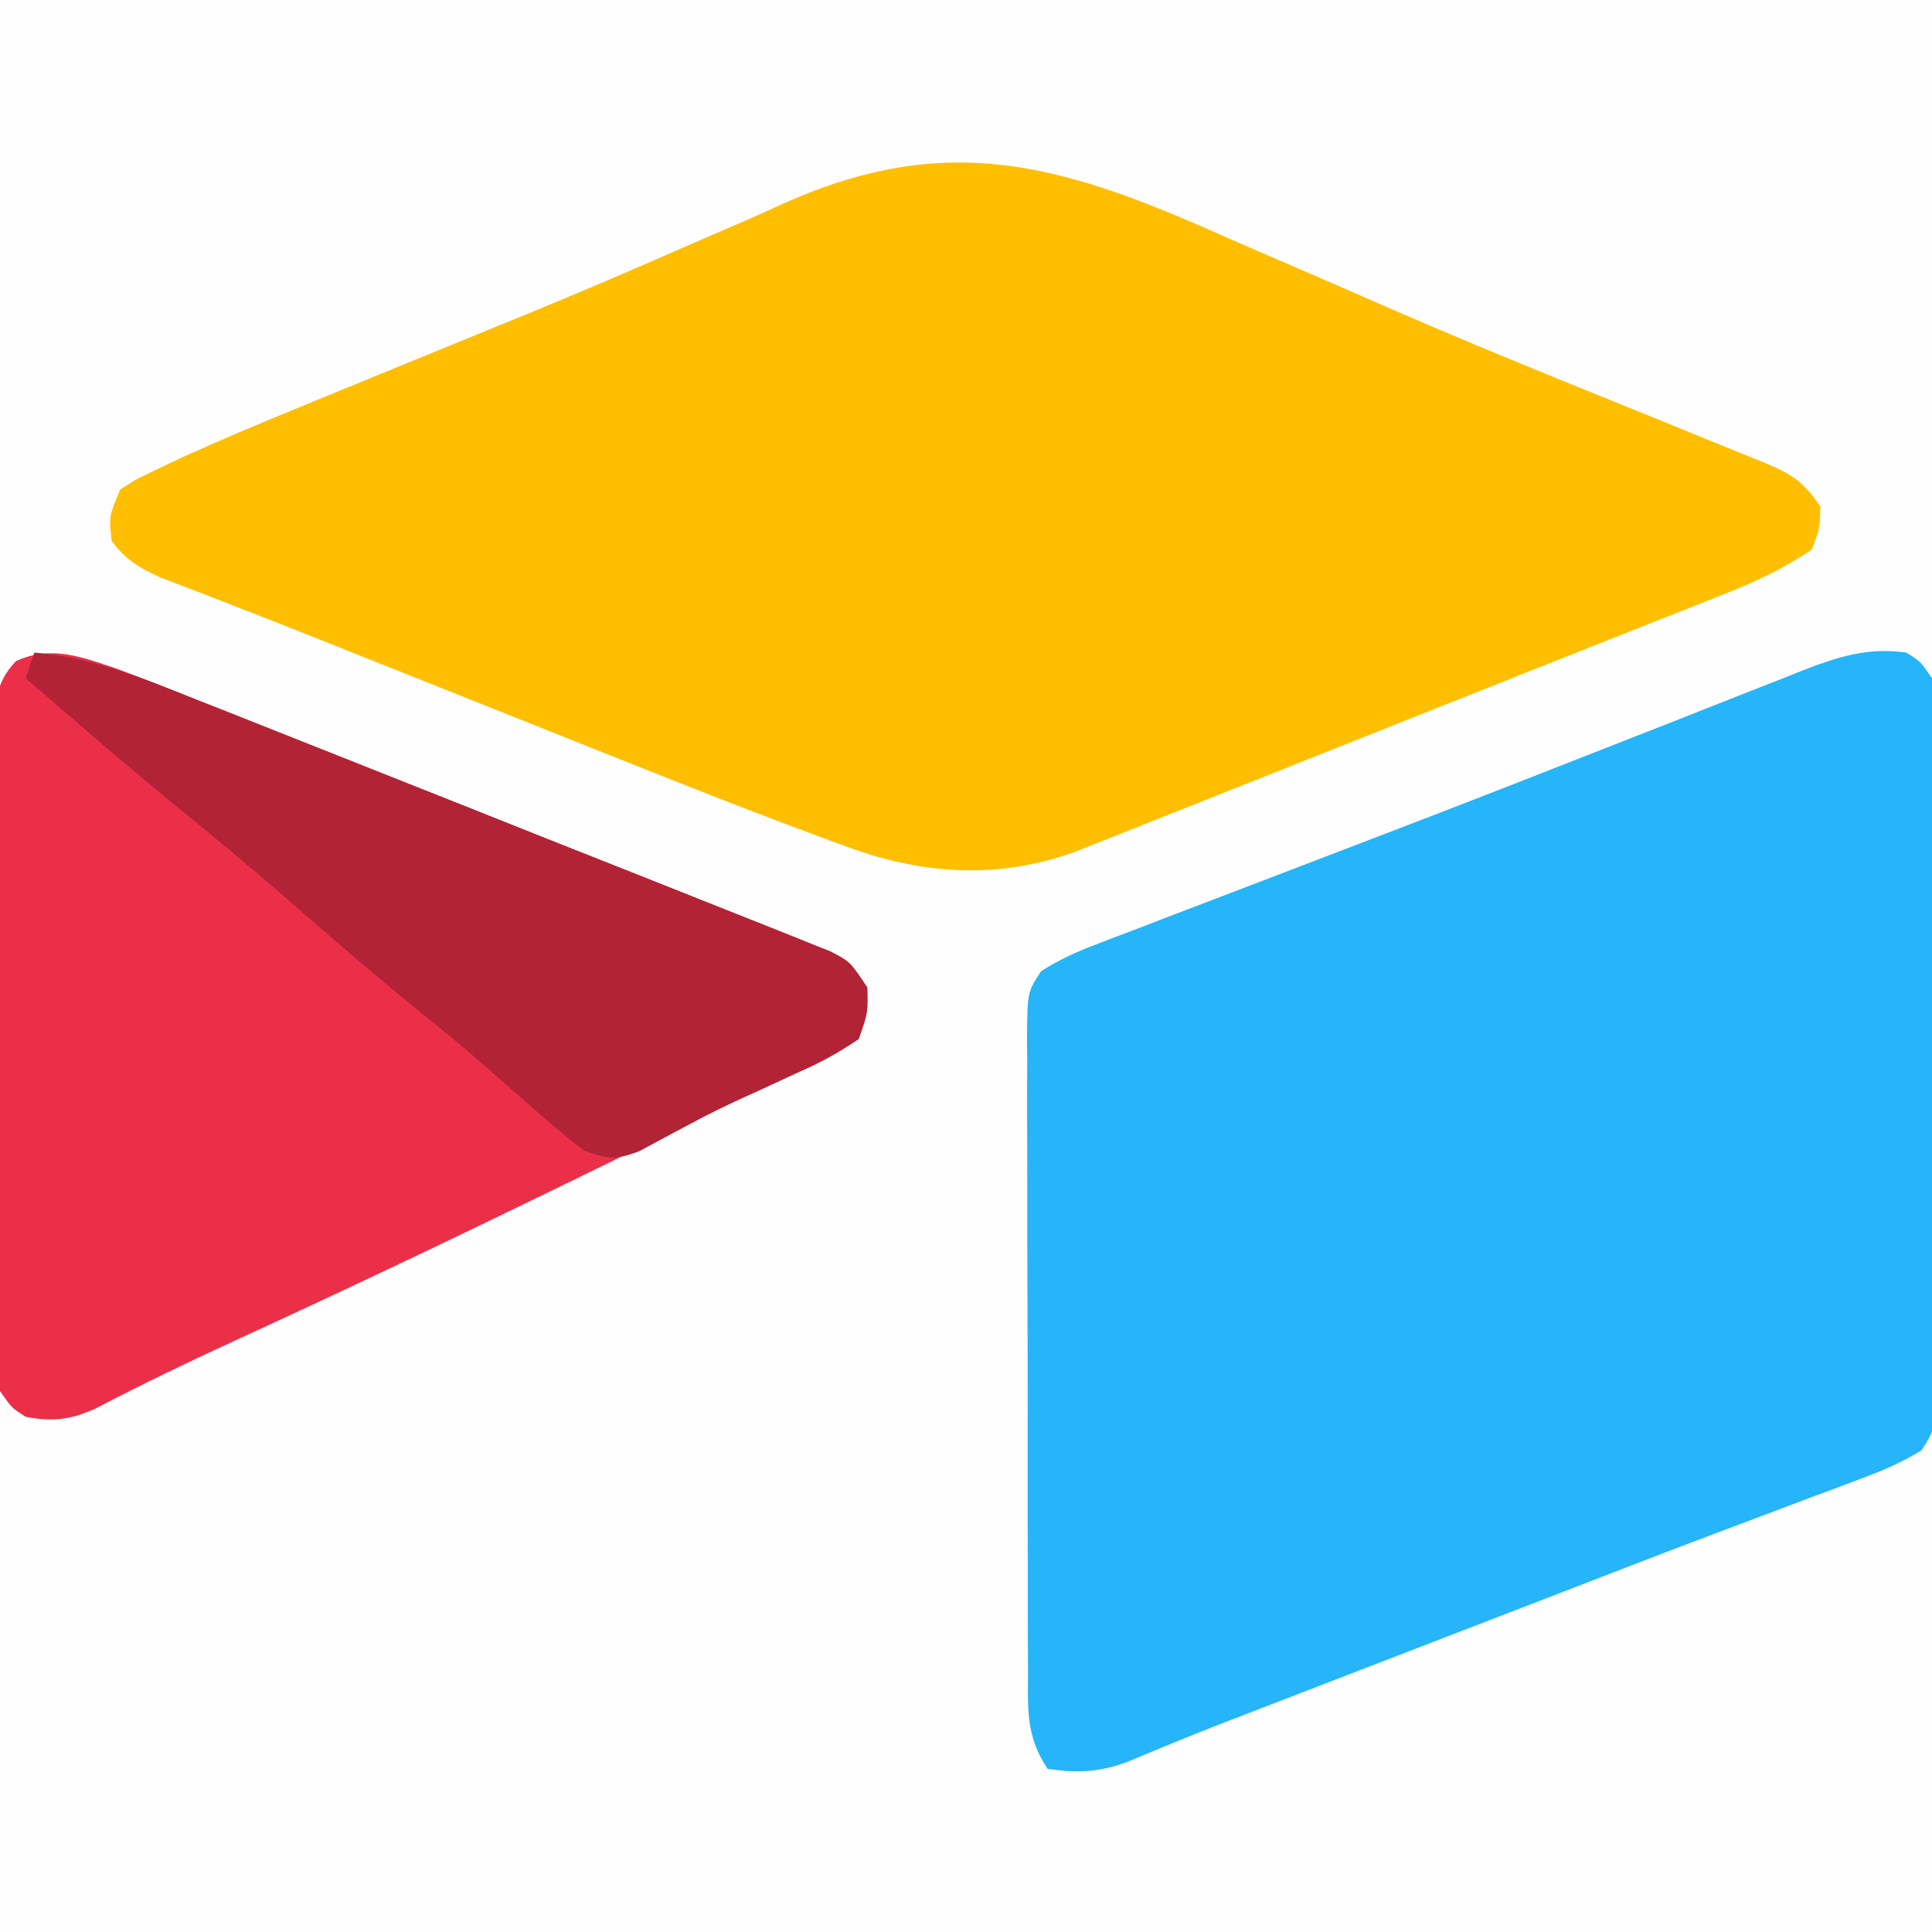
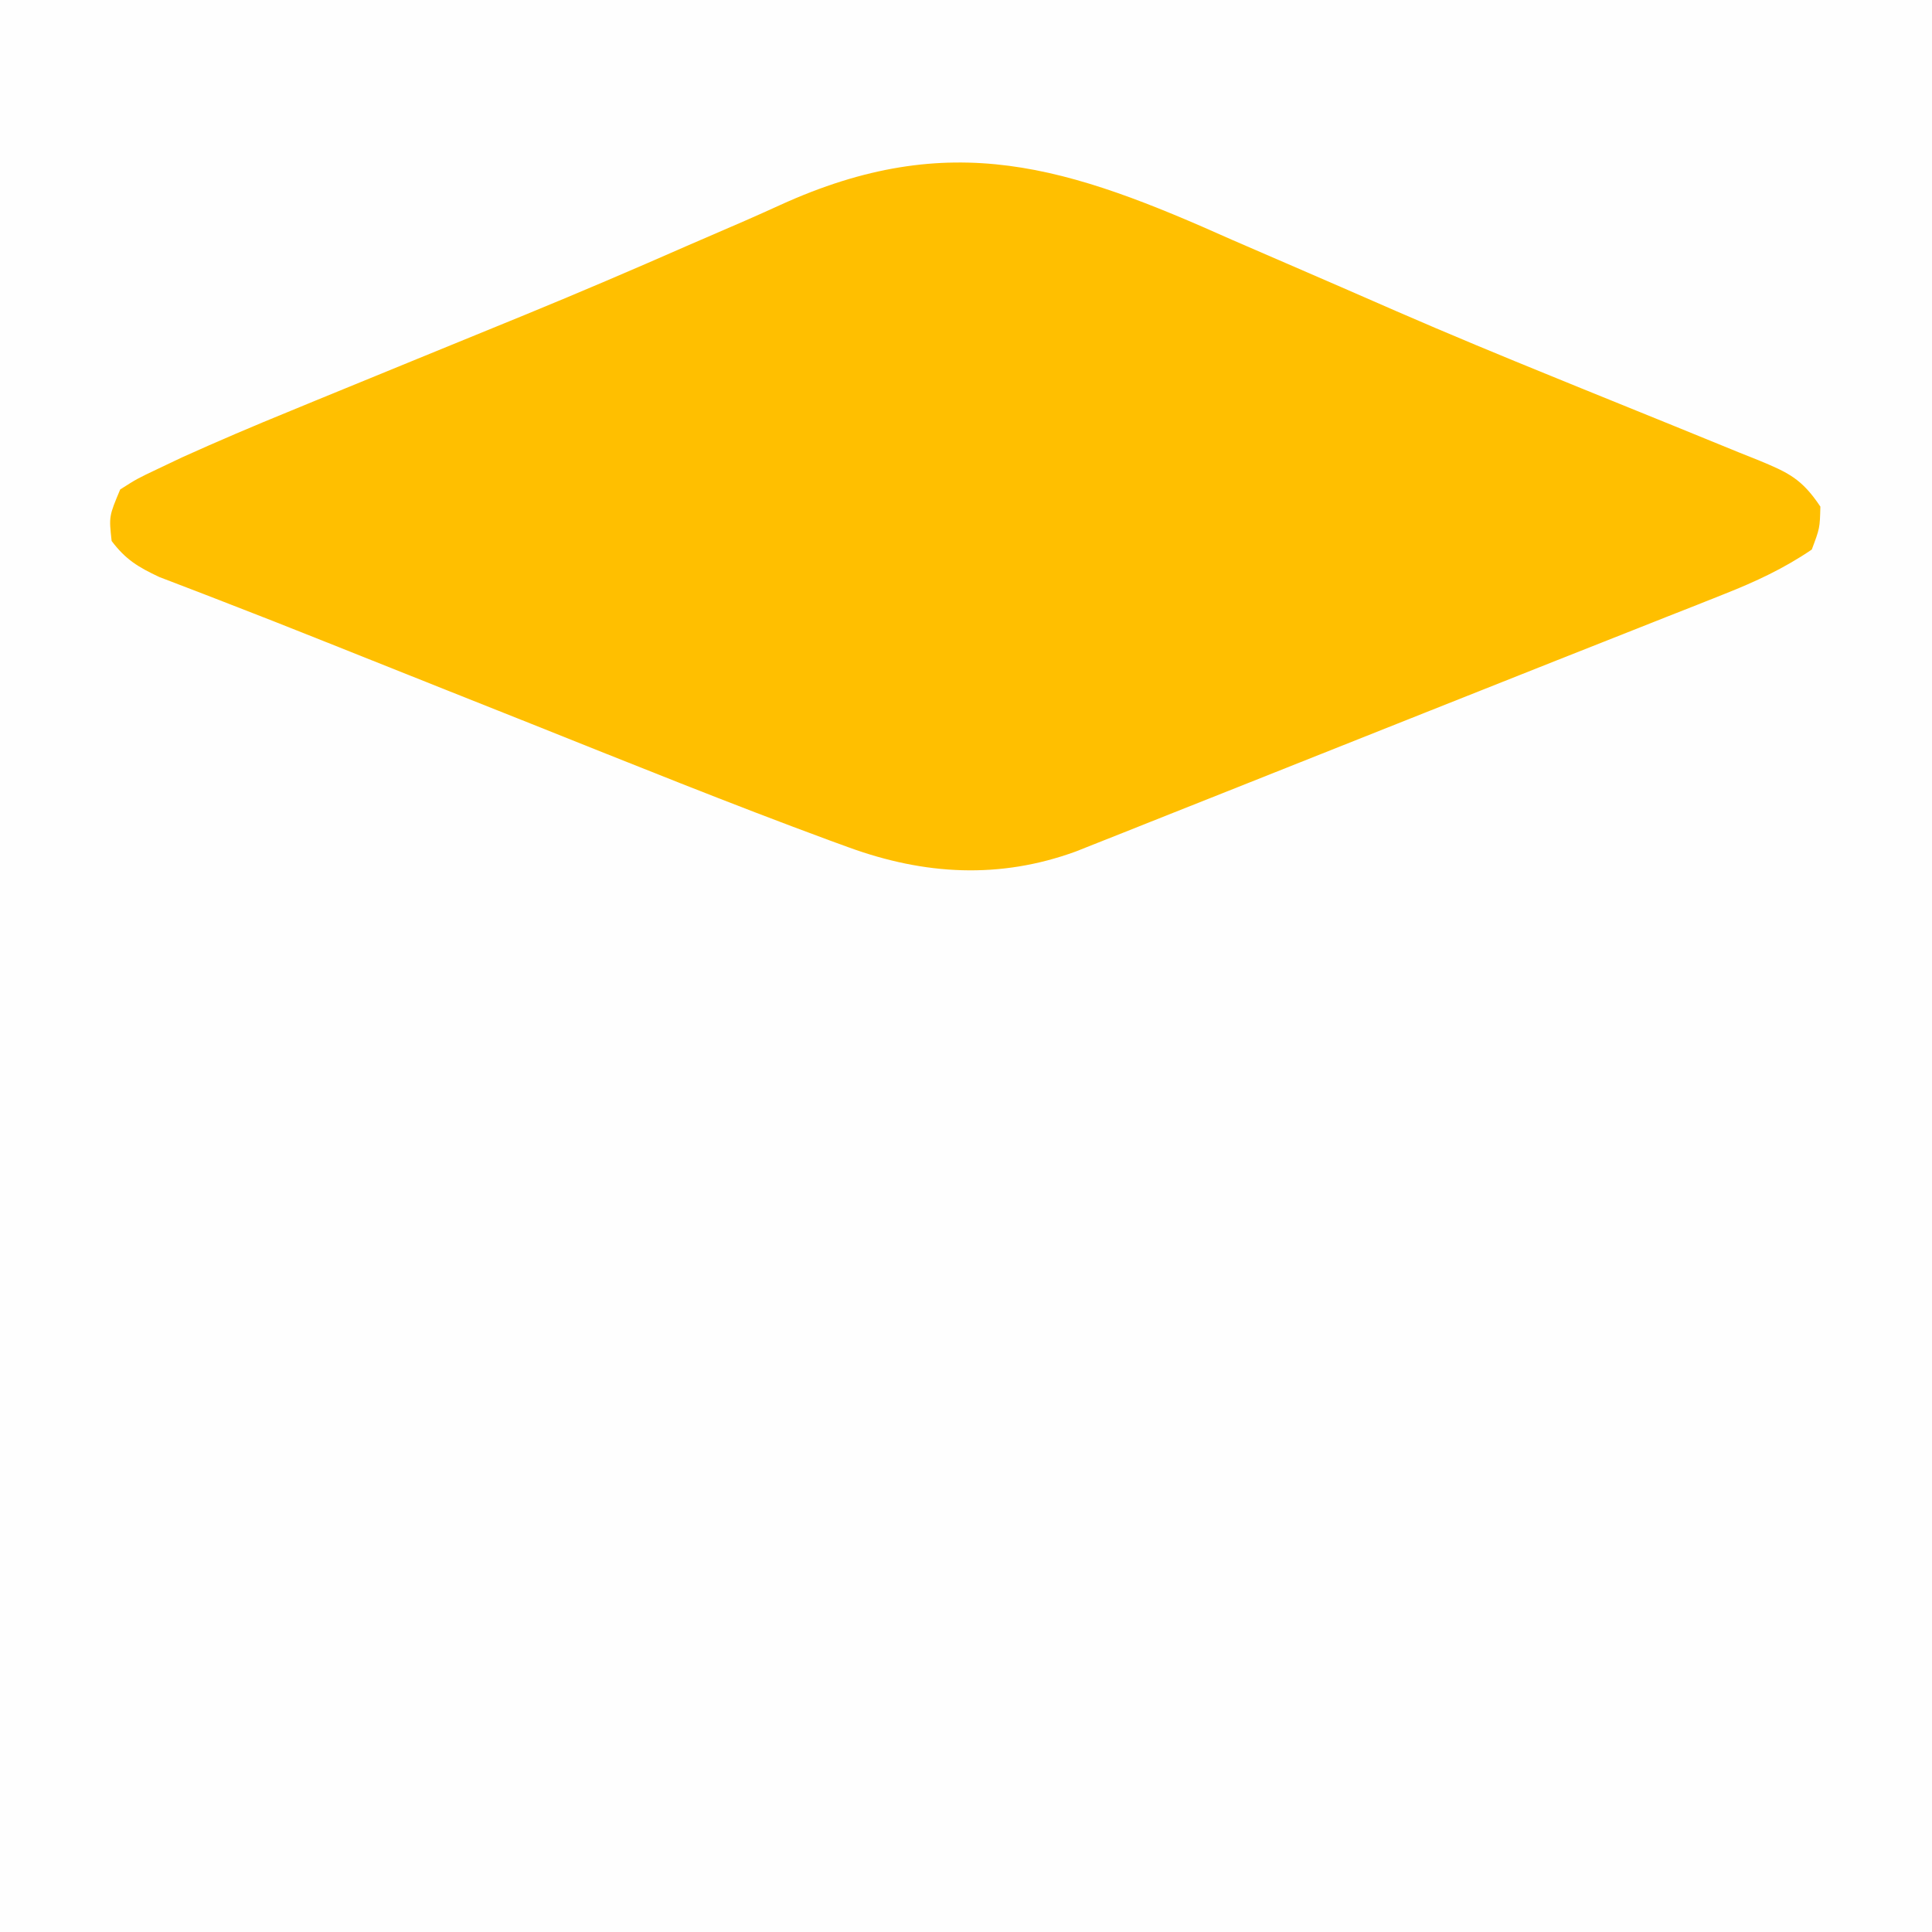
<svg xmlns="http://www.w3.org/2000/svg" version="1.1" width="225" height="225">
  <rect width="100%" height="100%" fill="#333333" stroke="none" />
  <path d="M0 0 C74.25 0 148.5 0 225 0 C225 74.25 225 148.5 225 225 C150.75 225 76.5 225 0 225 C0 150.75 0 76.5 0 0 Z " fill="#FEFEFE" transform="translate(0,0)" />
-   <path d="M0 0 C1.642 1 1.642 1 3 3 C3.296 5.863 3.41 8.508 3.388 11.371 C3.393 12.225 3.399 13.079 3.404 13.959 C3.417 16.785 3.409 19.611 3.398 22.438 C3.4 24.399 3.403 26.361 3.407 28.322 C3.412 32.434 3.405 36.547 3.391 40.659 C3.374 45.936 3.384 51.211 3.402 56.488 C3.413 60.539 3.409 64.589 3.401 68.64 C3.399 70.586 3.402 72.532 3.409 74.477 C3.416 77.195 3.405 79.911 3.388 82.629 C3.394 83.436 3.4 84.244 3.407 85.075 C3.345 90.463 3.345 90.463 1.785 92.893 C-0.4 94.248 -2.532 95.18 -4.943 96.081 C-6.46 96.655 -6.46 96.655 -8.007 97.241 C-9.108 97.648 -10.209 98.056 -11.344 98.477 C-13.718 99.372 -16.091 100.269 -18.465 101.165 C-19.717 101.635 -20.968 102.105 -22.22 102.575 C-28.381 104.892 -34.517 107.274 -40.656 109.648 C-43.124 110.6 -45.591 111.552 -48.059 112.504 C-49.282 112.976 -50.505 113.448 -51.765 113.934 C-54.284 114.906 -56.802 115.877 -59.321 116.848 C-63.037 118.281 -66.753 119.715 -70.469 121.148 C-71.582 121.578 -72.696 122.007 -73.843 122.449 C-74.9 122.857 -75.956 123.265 -77.045 123.685 C-78.049 124.072 -79.053 124.46 -80.088 124.859 C-83.7 126.274 -87.285 127.752 -90.862 129.253 C-94.156 130.404 -96.547 130.503 -100 130 C-102.551 126.174 -102.288 123.064 -102.275 118.629 C-102.28 117.775 -102.285 116.921 -102.29 116.041 C-102.304 113.215 -102.303 110.389 -102.301 107.562 C-102.305 105.601 -102.309 103.639 -102.314 101.678 C-102.321 97.566 -102.321 93.453 -102.316 89.341 C-102.31 84.065 -102.327 78.789 -102.35 73.512 C-102.365 69.461 -102.366 65.411 -102.363 61.36 C-102.363 59.414 -102.368 57.468 -102.378 55.523 C-102.391 52.805 -102.384 50.089 -102.372 47.371 C-102.38 46.564 -102.388 45.756 -102.395 44.925 C-102.344 39.52 -102.344 39.52 -100.736 37.09 C-98.813 35.882 -96.983 34.997 -94.86 34.185 C-94.019 33.859 -93.179 33.533 -92.313 33.198 C-91.396 32.851 -90.48 32.505 -89.535 32.148 C-88.57 31.777 -87.605 31.405 -86.611 31.022 C-83.431 29.798 -80.247 28.586 -77.062 27.375 C-74.861 26.532 -72.66 25.689 -70.46 24.844 C-67.062 23.541 -63.664 22.239 -60.265 20.94 C-52.551 17.989 -44.856 14.991 -37.172 11.965 C-34.177 10.79 -31.183 9.616 -28.188 8.442 C-26.278 7.692 -24.37 6.938 -22.463 6.182 C-19.809 5.129 -17.149 4.088 -14.488 3.051 C-13.712 2.739 -12.936 2.428 -12.137 2.107 C-7.991 0.505 -4.515 -0.643 0 0 Z " fill="#25B5F8" transform="translate(222,76)" />
  <path d="M0 0 C2.093 0.91 4.188 1.817 6.284 2.72 C10.571 4.571 14.852 6.436 19.13 8.308 C25.278 10.984 31.468 13.545 37.68 16.07 C38.635 16.46 39.59 16.849 40.574 17.25 C44.237 18.742 47.9 20.232 51.568 21.711 C54.056 22.717 56.54 23.734 59.023 24.754 C59.758 25.047 60.492 25.34 61.248 25.642 C64.771 27.1 66.331 27.809 68.5 31.062 C68.438 33.562 68.438 33.562 67.5 36.062 C64.267 38.262 60.939 39.808 57.312 41.242 C56.246 41.667 55.18 42.091 54.082 42.528 C52.9 42.993 51.718 43.458 50.5 43.938 C49.234 44.439 47.969 44.941 46.704 45.443 C43.755 46.612 40.806 47.778 37.856 48.943 C32.721 50.973 27.589 53.015 22.459 55.058 C17.642 56.976 12.824 58.892 8.006 60.806 C5.585 61.769 3.165 62.732 0.745 63.695 C-2.692 65.064 -6.131 66.429 -9.57 67.793 C-10.614 68.209 -11.657 68.625 -12.733 69.054 C-13.698 69.436 -14.663 69.818 -15.657 70.212 C-16.499 70.546 -17.341 70.881 -18.209 71.226 C-27.076 74.464 -35.816 73.966 -44.637 70.754 C-45.348 70.495 -46.059 70.237 -46.792 69.97 C-58.507 65.655 -70.085 60.965 -81.68 56.338 C-84.917 55.047 -88.156 53.76 -91.395 52.473 C-96.302 50.522 -101.207 48.565 -106.11 46.605 C-109.912 45.088 -113.718 43.584 -117.538 42.113 C-118.601 41.701 -118.601 41.701 -119.685 41.28 C-121.435 40.602 -123.188 39.932 -124.941 39.264 C-127.41 38.105 -128.864 37.228 -130.5 35.062 C-130.812 32.188 -130.812 32.188 -129.5 29.062 C-127.53 27.81 -127.53 27.81 -125.033 26.627 C-124.127 26.196 -123.222 25.766 -122.289 25.323 C-118.11 23.434 -113.902 21.642 -109.656 19.91 C-108.741 19.533 -107.826 19.156 -106.883 18.767 C-102.9 17.127 -98.912 15.498 -94.924 13.868 C-91.81 12.595 -88.696 11.321 -85.582 10.047 C-84.553 9.626 -83.524 9.205 -82.464 8.772 C-76.109 6.163 -69.799 3.47 -63.512 0.703 C-61.27 -0.27 -59.027 -1.24 -56.784 -2.208 C-55.413 -2.808 -54.048 -3.417 -52.688 -4.039 C-32.751 -13.141 -19.071 -8.528 0 0 Z " fill="#FFBF00" transform="translate(143.5,27.938)" />
-   <path d="M0 0 C3.101 1.149 6.173 2.359 9.244 3.587 C10.392 4.039 11.54 4.492 12.723 4.958 C15.808 6.175 18.89 7.399 21.97 8.626 C24.51 9.638 27.052 10.644 29.593 11.651 C36.432 14.359 43.266 17.081 50.098 19.805 C53.979 21.35 57.864 22.885 61.749 24.419 C64.768 25.612 67.783 26.813 70.796 28.018 C72.132 28.551 73.468 29.08 74.805 29.607 C76.61 30.319 78.41 31.045 80.209 31.771 C81.183 32.16 82.157 32.549 83.16 32.949 C85.436 34.134 85.436 34.134 87.436 37.134 C87.495 40.082 87.495 40.082 86.436 43.134 C84.059 44.757 82.083 45.838 79.483 46.966 C78.011 47.652 76.539 48.337 75.067 49.023 C74.301 49.37 73.535 49.718 72.746 50.075 C69.047 51.771 65.411 53.591 61.764 55.396 C58.74 56.875 55.713 58.348 52.686 59.822 C51.892 60.209 51.097 60.595 50.279 60.994 C38.375 66.788 26.425 72.466 14.392 77.986 C8.7 80.6 3.076 83.286 -2.474 86.192 C-5.339 87.484 -7.483 87.735 -10.564 87.134 C-12.199 86.097 -12.199 86.097 -13.564 84.134 C-13.865 81.421 -13.984 78.936 -13.968 76.222 C-13.975 75.417 -13.982 74.612 -13.989 73.782 C-14.007 71.118 -14.003 68.455 -13.998 65.79 C-14.002 63.941 -14.008 62.092 -14.014 60.242 C-14.023 56.365 -14.02 52.488 -14.01 48.611 C-13.999 43.637 -14.019 38.664 -14.048 33.691 C-14.066 29.871 -14.066 26.052 -14.061 22.233 C-14.06 20.399 -14.066 18.565 -14.079 16.731 C-14.094 14.169 -14.083 11.608 -14.066 9.046 C-14.076 8.286 -14.085 7.525 -14.095 6.741 C-14.049 3.438 -14.01 1.617 -11.721 -0.862 C-7.64 -2.761 -4.049 -1.367 0 0 Z " fill="#EC2F49" transform="translate(13.564,77.866)" />
-   <path d="M0 0 C6.756 0.542 12.553 2.951 18.809 5.453 C19.957 5.905 21.105 6.358 22.287 6.823 C25.372 8.041 28.454 9.264 31.534 10.492 C34.074 11.503 36.616 12.51 39.158 13.517 C45.997 16.225 52.83 18.946 59.662 21.671 C63.543 23.216 67.428 24.751 71.313 26.285 C74.332 27.478 77.347 28.679 80.361 29.884 C81.696 30.417 83.032 30.946 84.37 31.473 C86.174 32.185 87.974 32.911 89.773 33.637 C90.747 34.026 91.721 34.415 92.724 34.815 C95 36 95 36 97 39 C97.082 41.938 97.082 41.938 96 45 C93.507 46.668 91.399 47.822 88.688 49 C87.228 49.675 85.768 50.351 84.309 51.027 C83.581 51.356 82.854 51.684 82.105 52.023 C80.171 52.921 78.29 53.874 76.41 54.879 C75.367 55.434 74.324 55.99 73.25 56.562 C72.327 57.059 71.404 57.555 70.453 58.066 C67.623 59.143 66.796 58.972 64 58 C61.73 56.218 59.584 54.42 57.438 52.5 C56.175 51.394 54.912 50.288 53.648 49.184 C52.716 48.365 52.716 48.365 51.765 47.531 C49.408 45.486 46.991 43.521 44.562 41.562 C39.458 37.42 34.504 33.119 29.549 28.799 C25.054 24.89 20.482 21.093 15.852 17.344 C10.153 12.66 4.585 7.819 -1 3 C-0.67 2.01 -0.34 1.02 0 0 Z " fill="#B22336" transform="translate(4,76)" />
</svg>